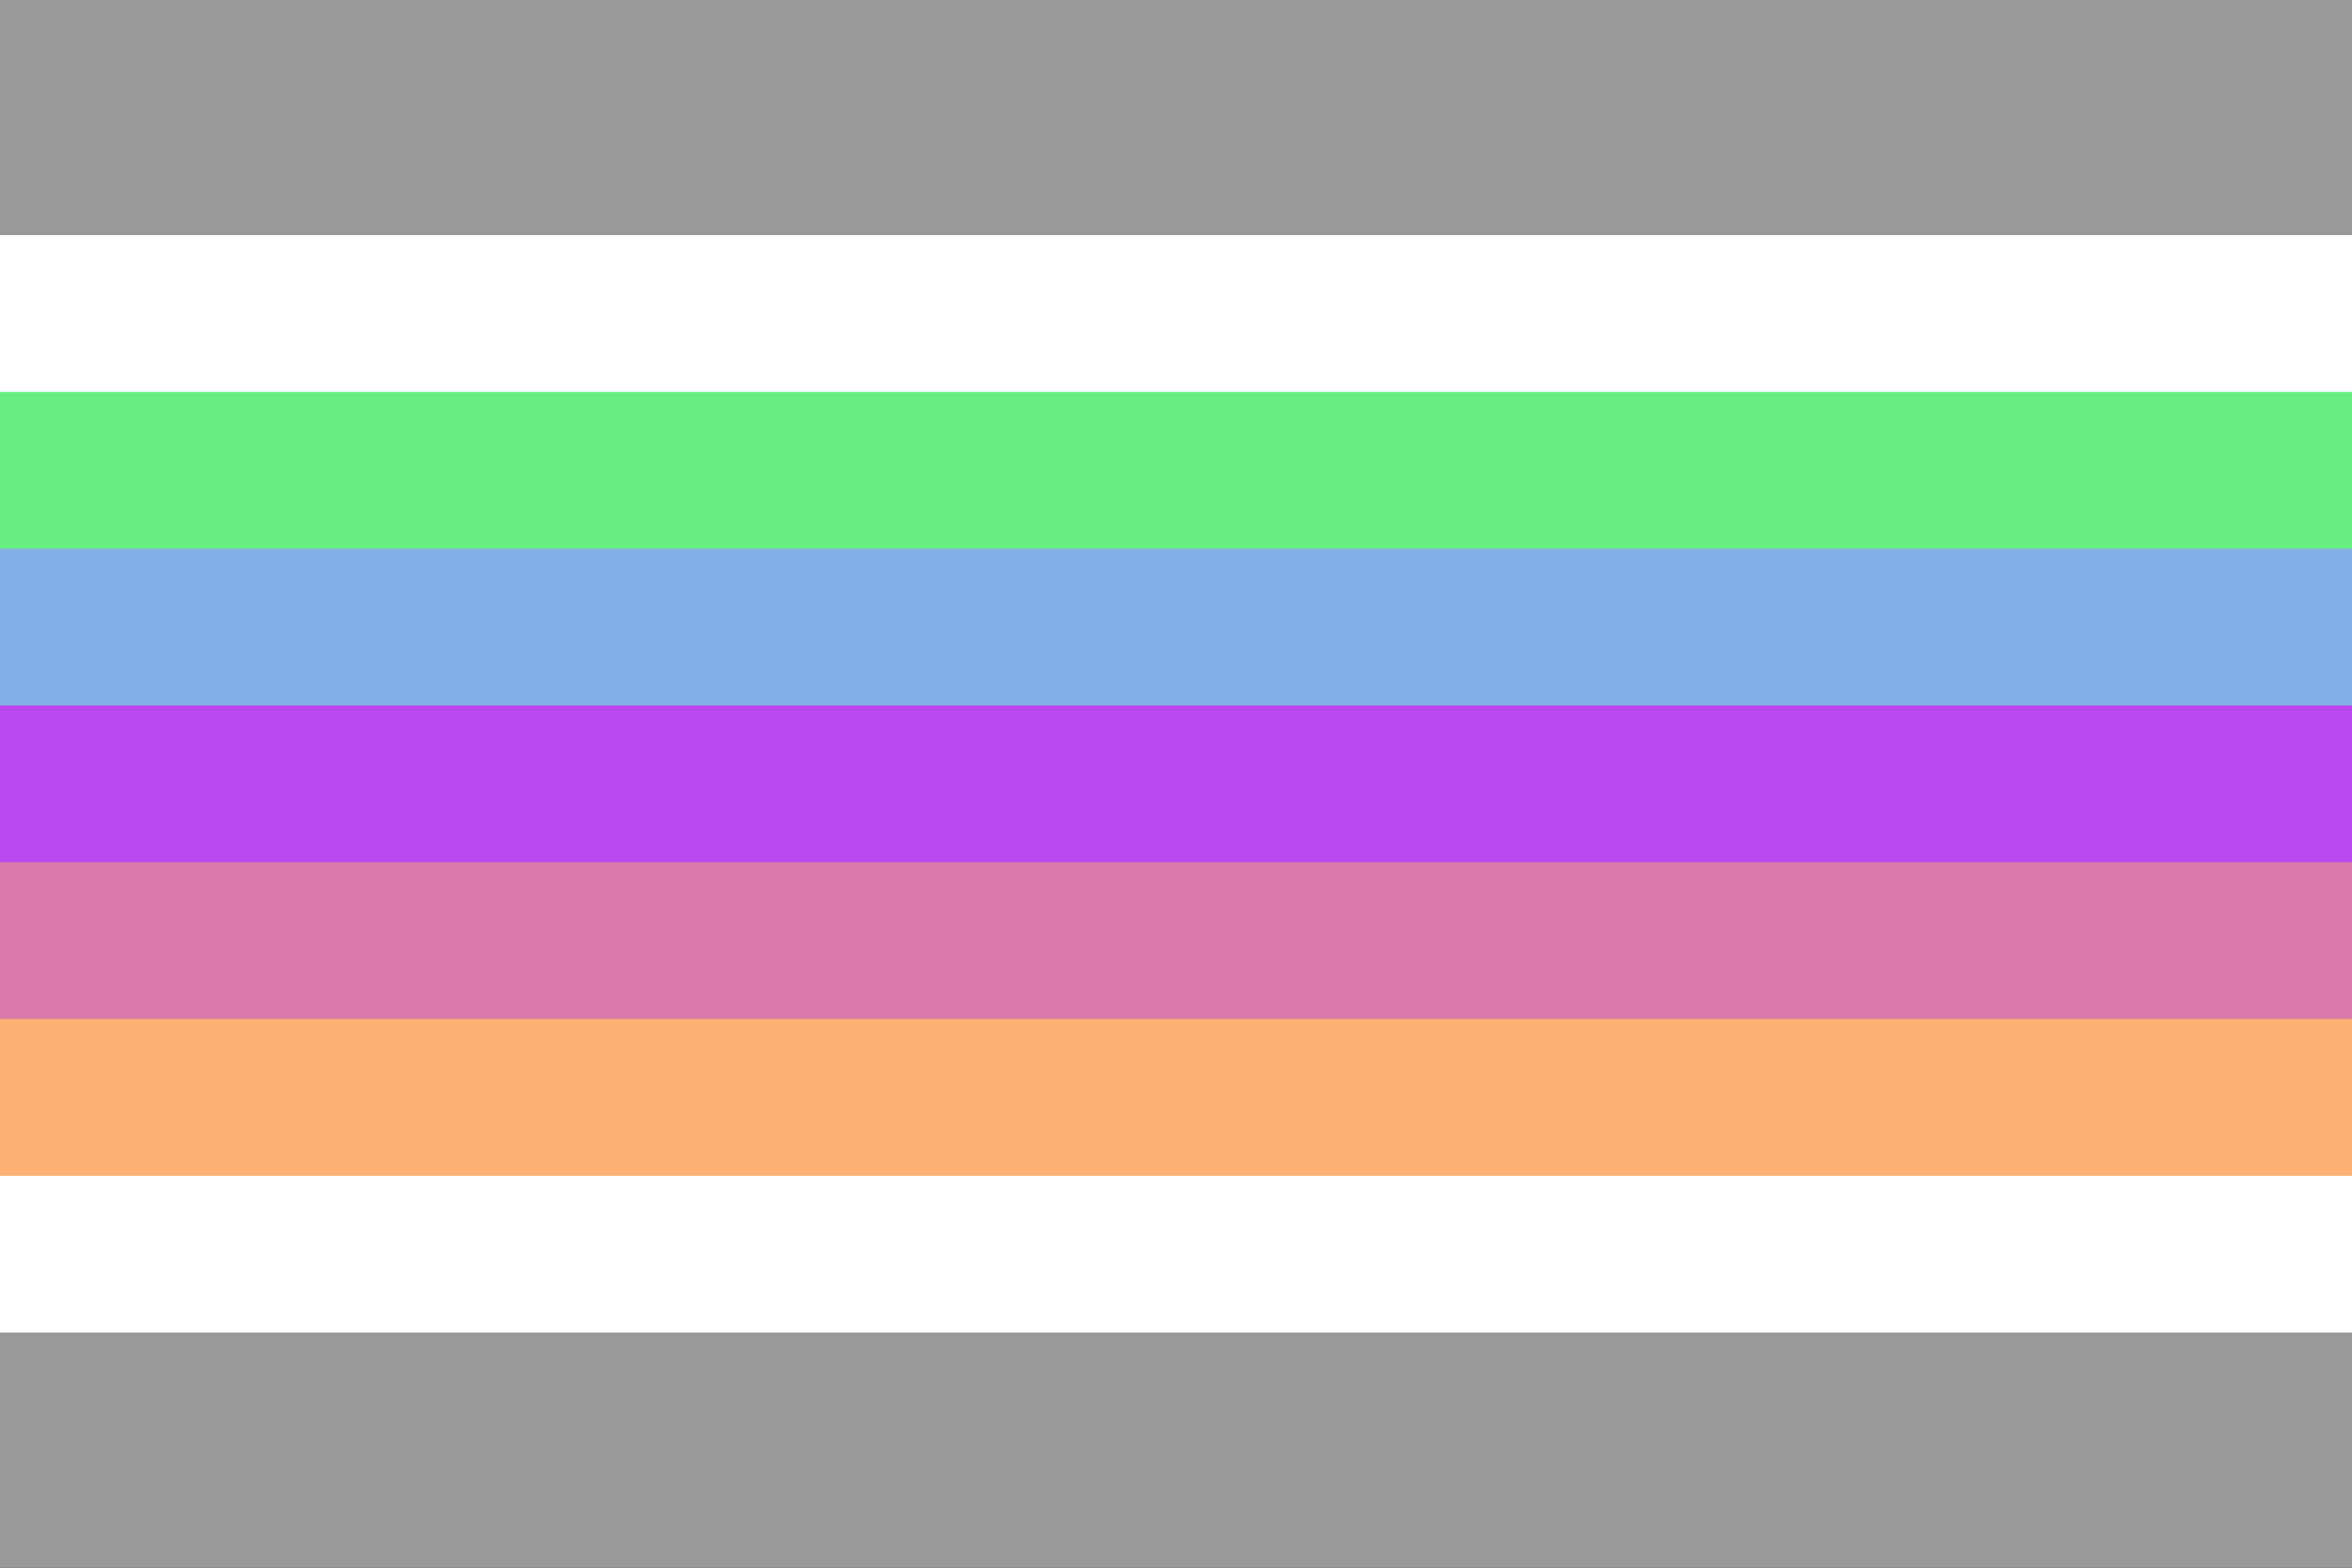
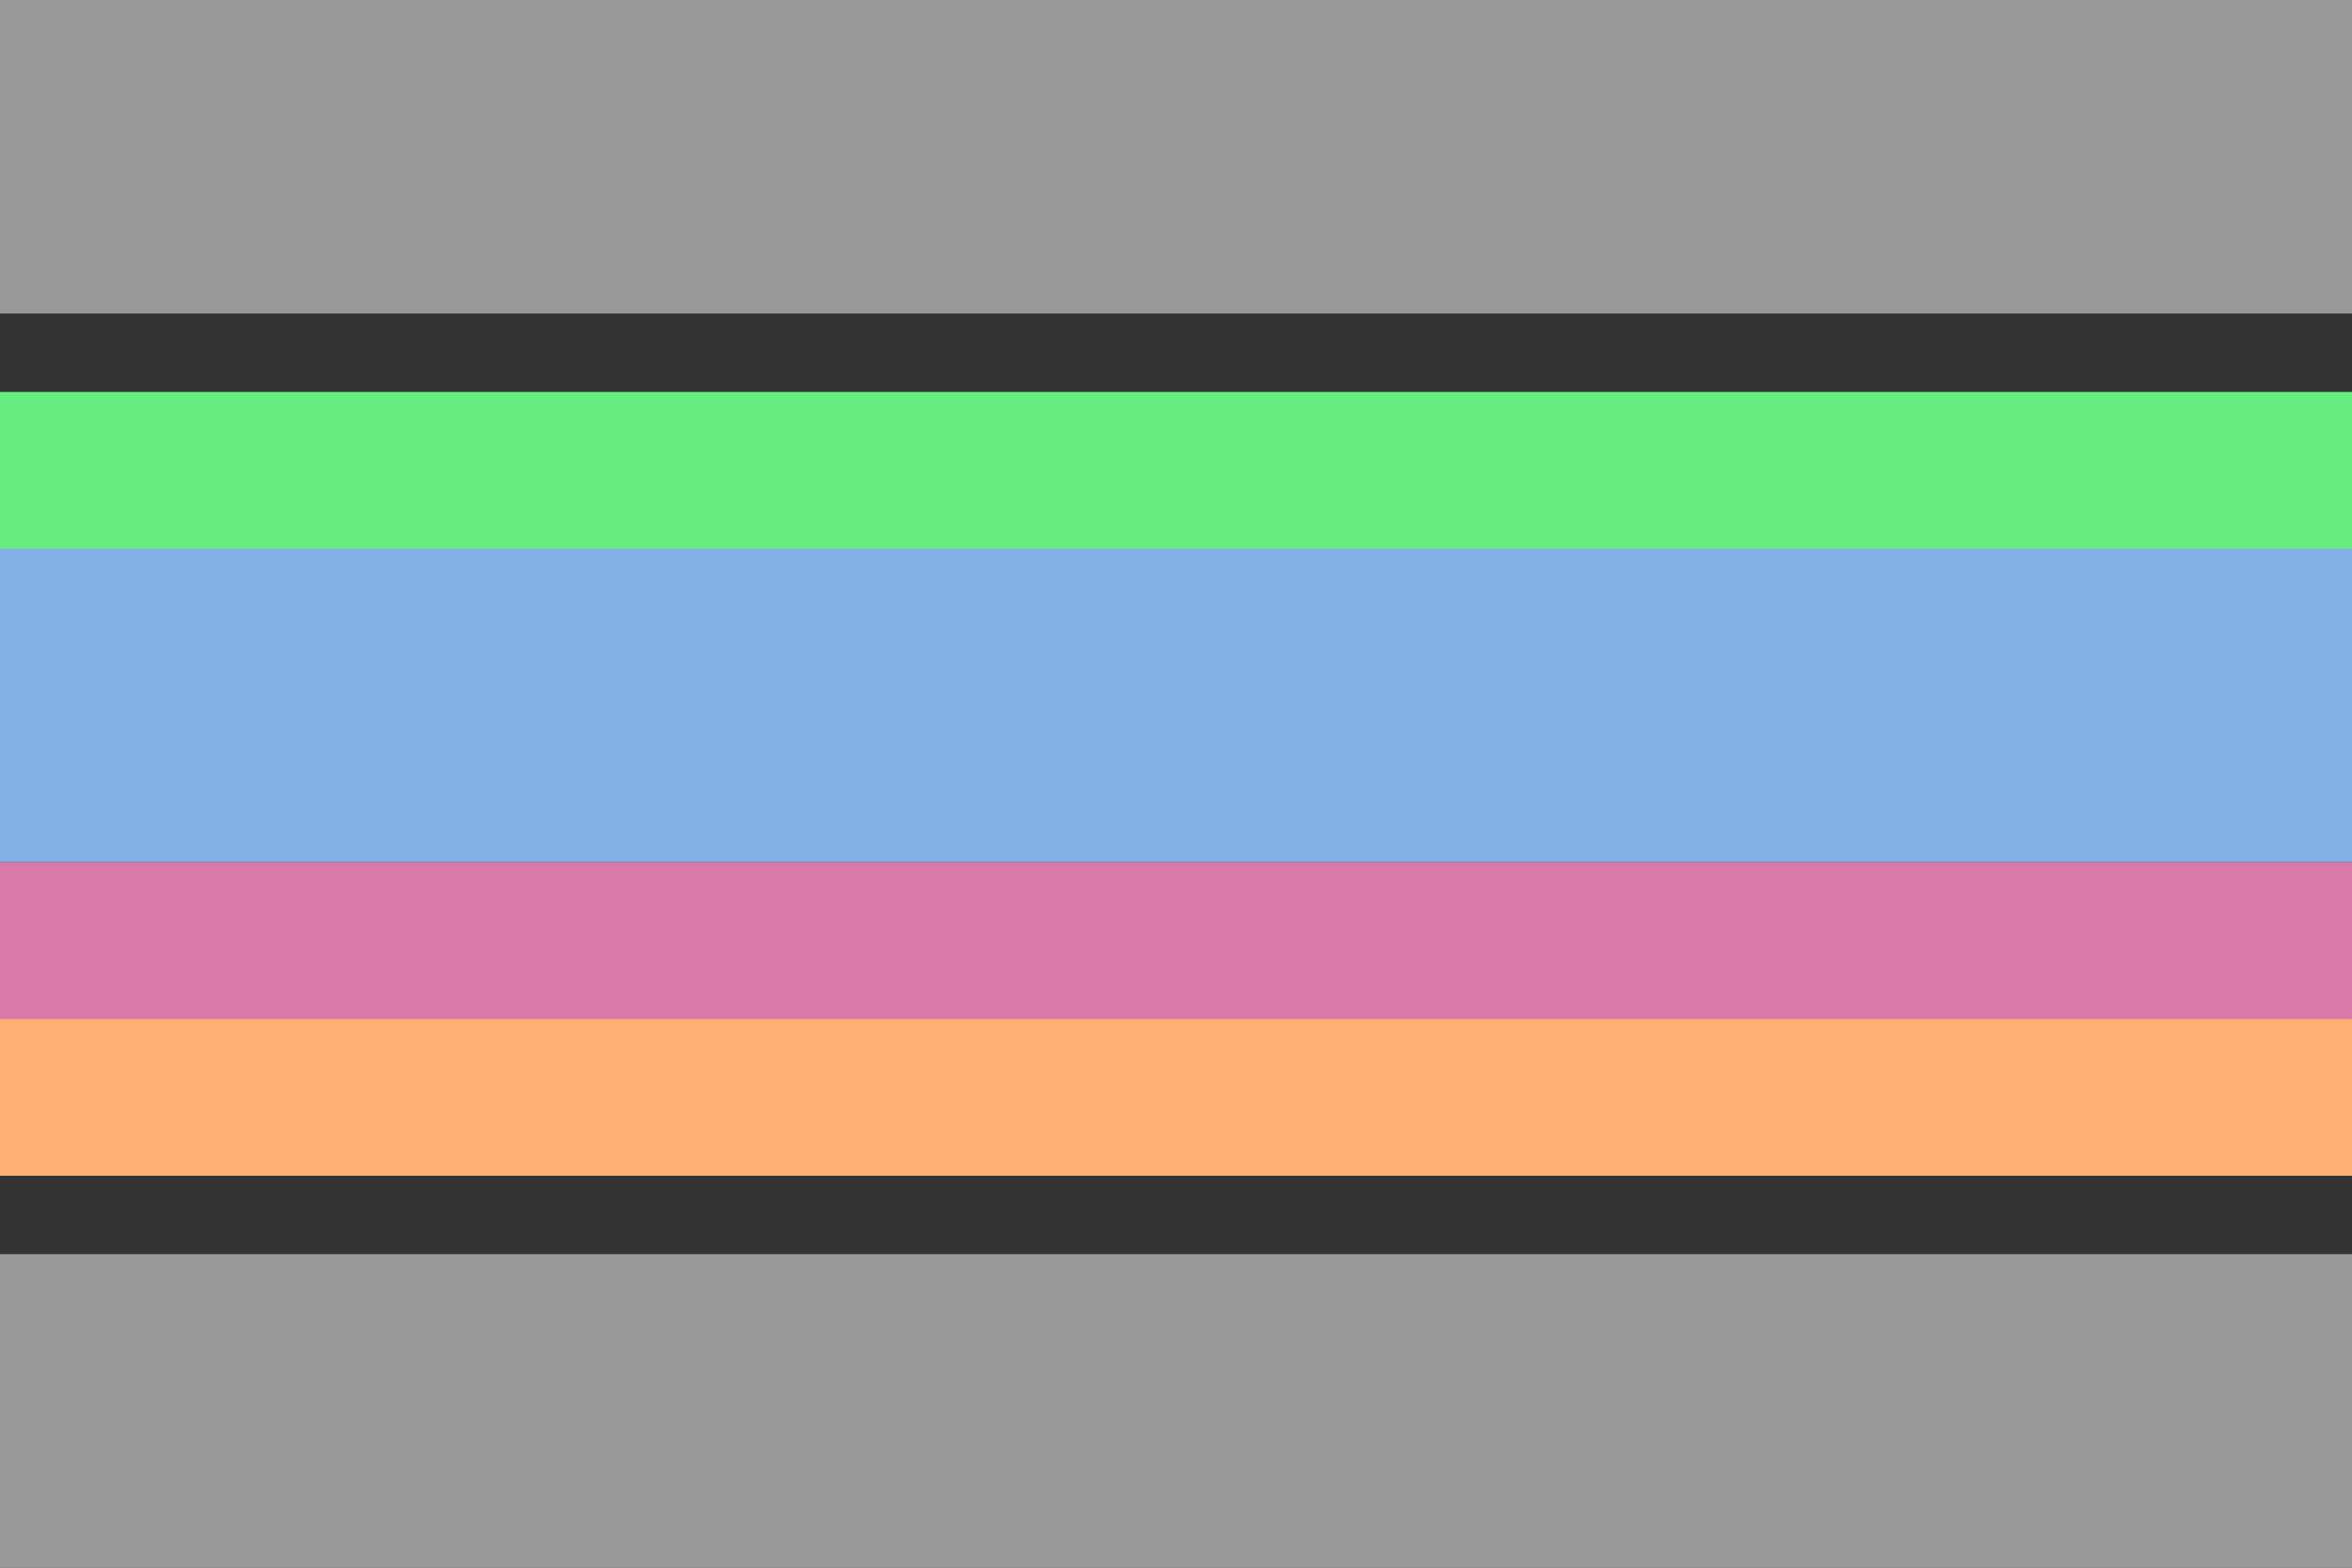
<svg xmlns="http://www.w3.org/2000/svg" width="300" height="200" viewBox="0 0 300 200" version="1.1" id="svg5" xml:space="preserve">
  <rect x="0" y="0" width="300" height="200" fill="#333333" stroke="none" />
  <defs id="defs2" />
  <rect style="fill: #999; fill-opacity: 1; stroke-width: 6.325px; stroke-linecap: round; stroke-linejoin: round; paint-order: markers stroke fill" id="rect1" width="300" height="40" x="0" y="0" />
  <rect style="fill: #999; fill-opacity: 1; stroke-width: 6.325px; stroke-linecap: round; stroke-linejoin: round; paint-order: markers stroke fill" id="rect2" width="300" height="40" x="0" y="160" ry="0" />
-   <rect style="fill: #fff; fill-opacity: 1; stroke-width: 6.325px; stroke-linecap: round; stroke-linejoin: round; paint-order: markers stroke fill" id="rect3" width="300" height="140" x="0" y="30" />
  <rect style="fill: #66ee80; fill-opacity: 1; stroke-width: 7.303px; stroke-linecap: round; stroke-linejoin: round; paint-order: markers stroke fill" id="rect4" width="300" height="40" x="0" y="50" />
  <rect style="fill: #83b0e7; fill-opacity: 1; stroke-width: 8.944px; stroke-linecap: round; stroke-linejoin: round; paint-order: markers stroke fill" id="rect5" width="300" height="40" x="0" y="70" />
-   <rect style="fill: #b948ee; fill-opacity: 1; stroke-width: 2.828px; stroke-linecap: round; stroke-linejoin: round; paint-order: markers stroke fill" id="rect8" width="300" height="40" x="0" y="90" />
  <rect style="fill: #d979aa; fill-opacity: 1; stroke-width: 8.944px; stroke-linecap: round; stroke-linejoin: round; paint-order: markers stroke fill" id="rect7" width="300" height="40" x="0" y="-150" transform="scale(1,-1)" />
  <rect style="fill: #fcb074; fill-opacity: 1; stroke-width: 5.164px; stroke-linecap: round; stroke-linejoin: round; paint-order: markers stroke fill" id="rect6" width="300" height="20" x="0" y="-150" transform="scale(1,-1)" />
</svg>